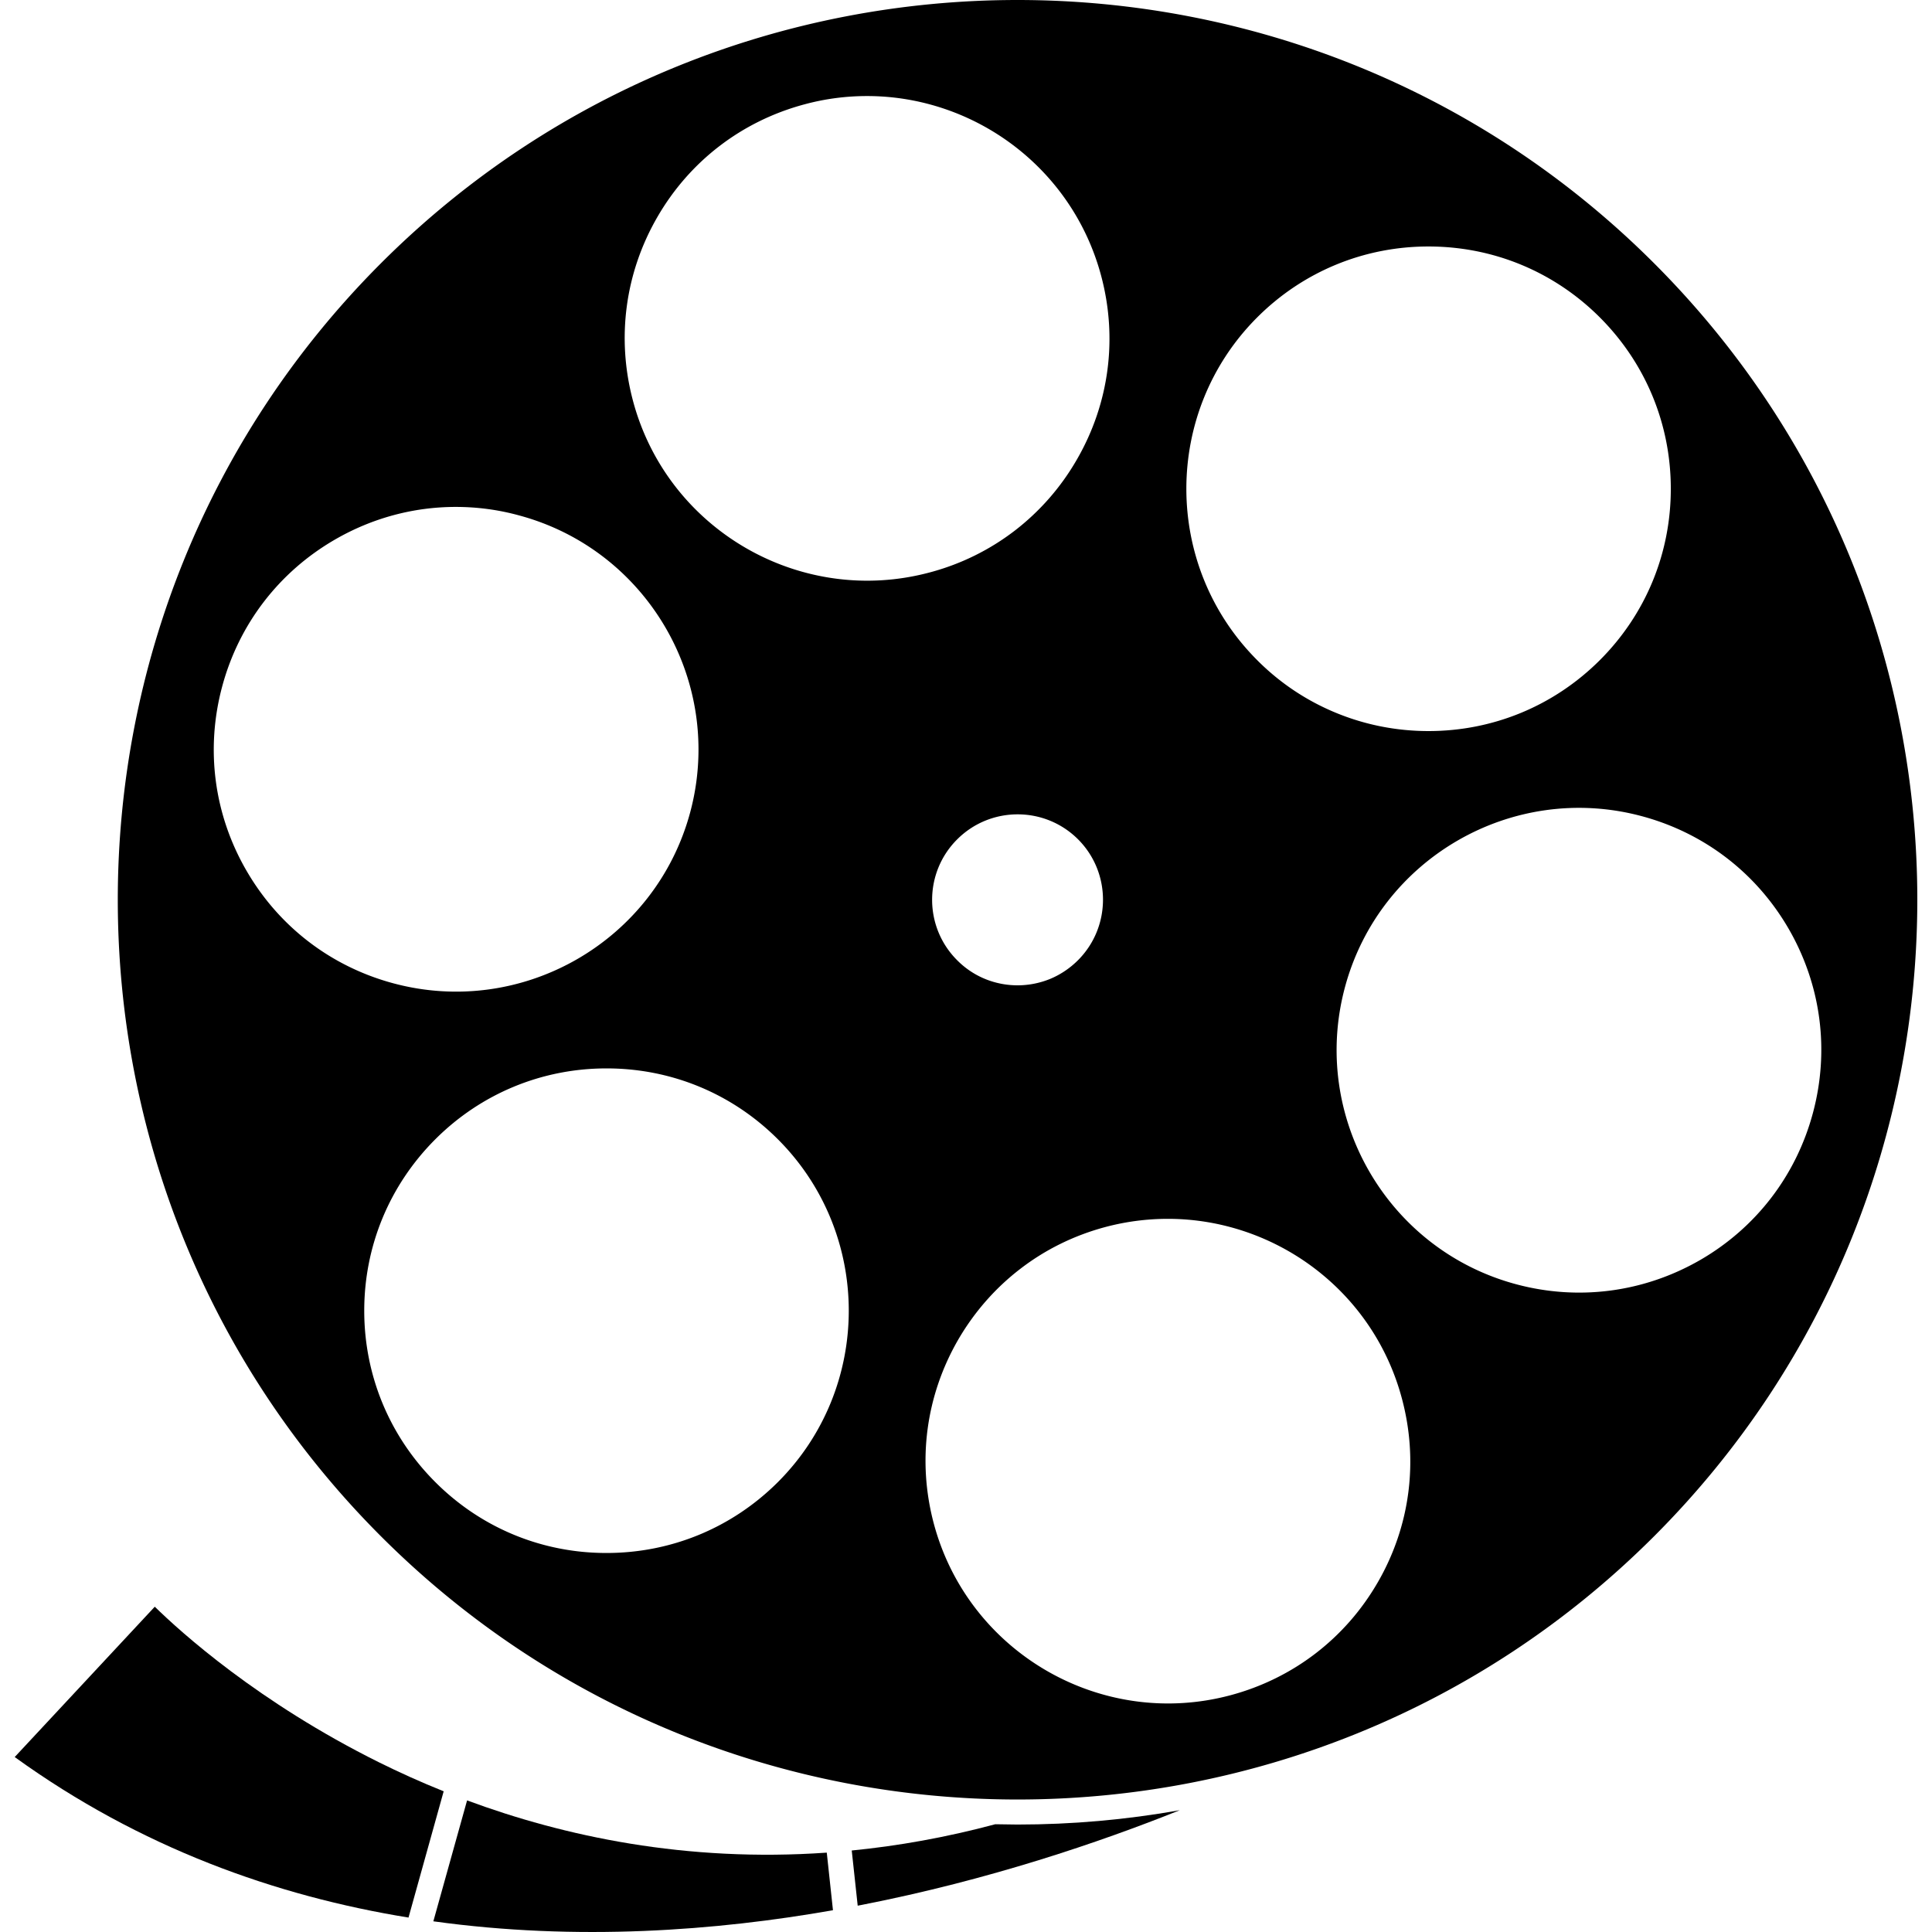
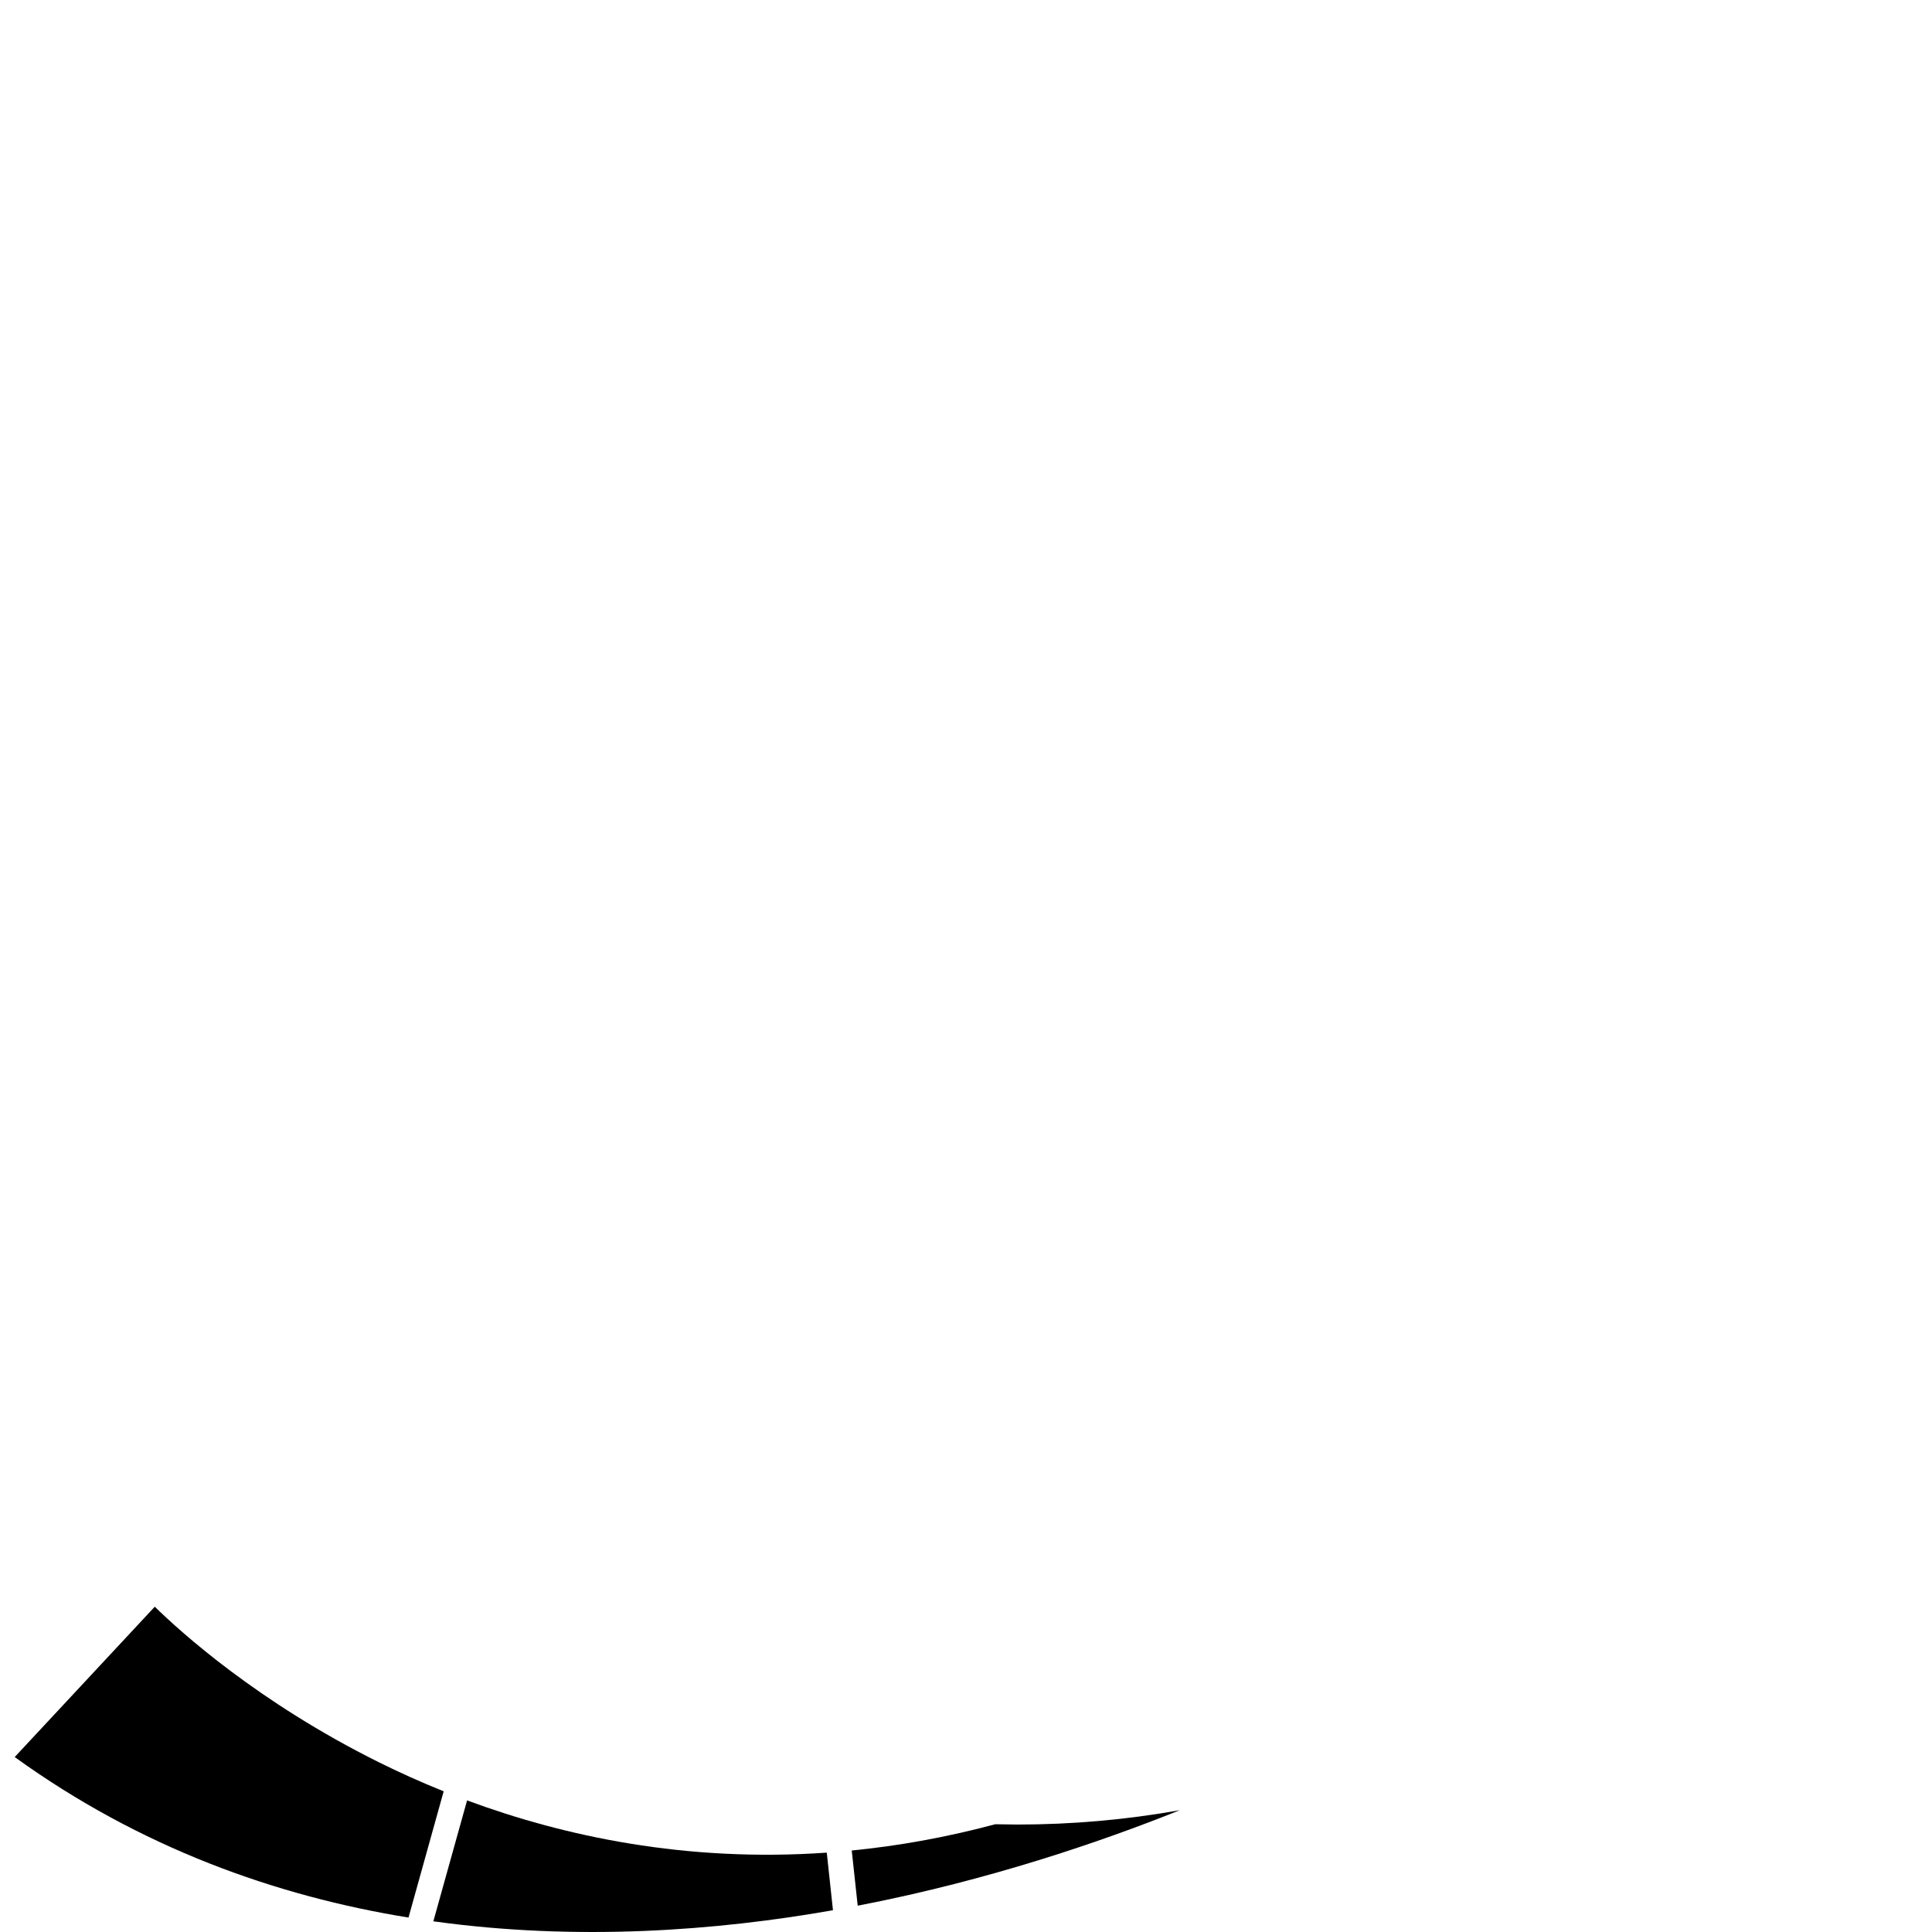
<svg xmlns="http://www.w3.org/2000/svg" data-bbox="27.4 0 3545.238 3600.001" viewBox="0 0 3600 3600" height="4800" width="4800" data-type="shape">
  <g>
-     <path d="M3082.1 490.5C2755.15 163.55 2325.53 0 1895.9 0c-429.48 0-859.07 163.55-1186 490.5C56 1144.55 56 2208.8 709.9 2862.7s1718.3 653.9 2372.2 0c654.05-654.05 654.05-1718.2 0-2372.2m-739.55 100.97c85.219-85.219 198.7-132.19 319.22-132.19 120.66 0 234 46.828 319.36 132.19 85.219 85.359 132.19 198.7 132.19 319.36 0 120.52-46.828 233.86-132.19 319.22-85.359 85.219-198.7 132.19-319.36 132.19-60.188 0-118.83-11.812-172.83-34.172-54.141-22.359-103.92-55.266-146.39-98.016-175.92-176.06-175.92-462.53 0-638.57zm-1883.5 1030.5c-60.328-104.34-76.359-225.98-45.141-342.42 31.219-116.58 106.03-213.89 210.38-274.22 69.609-40.219 146.67-60.75 225-60.75 39.234 0 78.75 5.062 117.7 15.75 201.38 54 334.55 236.81 334.55 436.07 0 38.672-4.922 77.766-15.328 116.72-64.406 240.47-312.47 383.62-552.93 319.22-116.58-31.219-213.89-105.89-274.22-210.38zm990.57 1139.6c-85.359 85.219-198.7 132.19-319.36 132.19-120.52.14-234-46.828-319.22-132.19-85.219-85.219-132.33-198.7-132.33-319.22 0-120.66 47.109-234 132.33-319.36 85.219-85.219 198.7-132.19 319.22-132.19 120.66 0 234 46.828 319.36 132.19 175.92 176.06 175.92 462.53 0 638.57zm-270-2014.2c-31.219-116.44-15.188-238.22 45.141-342.7 60.188-104.34 157.64-179.02 274.22-210.23 38.953-10.547 78.047-15.469 116.72-15.469 199.27 0 382.07 133.17 436.07 334.69 31.219 116.44 15.188 238.22-45.141 342.56-30.094 52.312-69.609 97.031-116.02 132.75-46.406 35.578-99.844 62.156-158.06 77.625-240.19 64.406-488.52-78.75-552.93-319.22zm829.12 1041.8c-15.469 15.469-33.469 27.281-52.594 35.156-19.266 7.734-39.656 11.672-60.047 11.672-40.781 0-81.562-15.469-112.5-46.688-62.297-62.156-62.297-163.12 0-225.28 62.156-62.156 163.12-62.156 225.28 0 61.875 62.016 61.875 162.98-.14 225.14zm558.57 1159.2c-60.188 104.34-157.78 179.16-274.22 210.38-240.33 64.406-488.38-78.891-552.93-319.22-31.219-116.58-15.188-238.22 45-342.7 30.234-52.172 69.75-97.031 116.16-132.61 46.406-35.719 99.844-62.156 158.06-77.766a452 452 0 0 1 116.72-15.328c199.41 0 382.21 133.17 436.07 334.55 31.359 116.58 15.469 238.22-44.859 342.7zm600.62-600.48c-104.48 60.188-226.27 76.359-342.7 45.141-240.47-64.406-383.62-312.47-319.22-553.07 64.406-240.47 312.47-383.62 552.93-319.22 116.58 31.219 213.89 105.89 274.22 210.38 60.188 104.48 76.219 226.12 45 342.56-31.219 116.58-105.89 213.89-210.23 274.22z" />
    <path d="M705.93 3283.7c-224.72-111.66-369.43-242.72-417.53-289.83l-261 280.12c234 169.03 486.83 259.03 733.79 299.11l65.531-235.27c-43.453-17.438-83.672-35.719-120.8-54.141z" />
    <path d="m870.34 3354.8-62.859 225.28c268.45 37.266 527.76 17.578 744.62-20.672l-11.531-107.3c-262.41 18.422-489.93-30.516-670.21-97.312z" />
    <path d="M1854.7 3399.2h-.14c-92.392 24.75-181.69 40.5-267.47 48.938l11.108 102.8c2.532-.422 4.922-.984 7.453-1.406 237.23-46.406 444.38-117 592.74-176.48-99.984 17.859-201.23 26.719-302.48 26.719-13.78-.14-27.422-.281-41.203-.563z" />
  </g>
</svg>